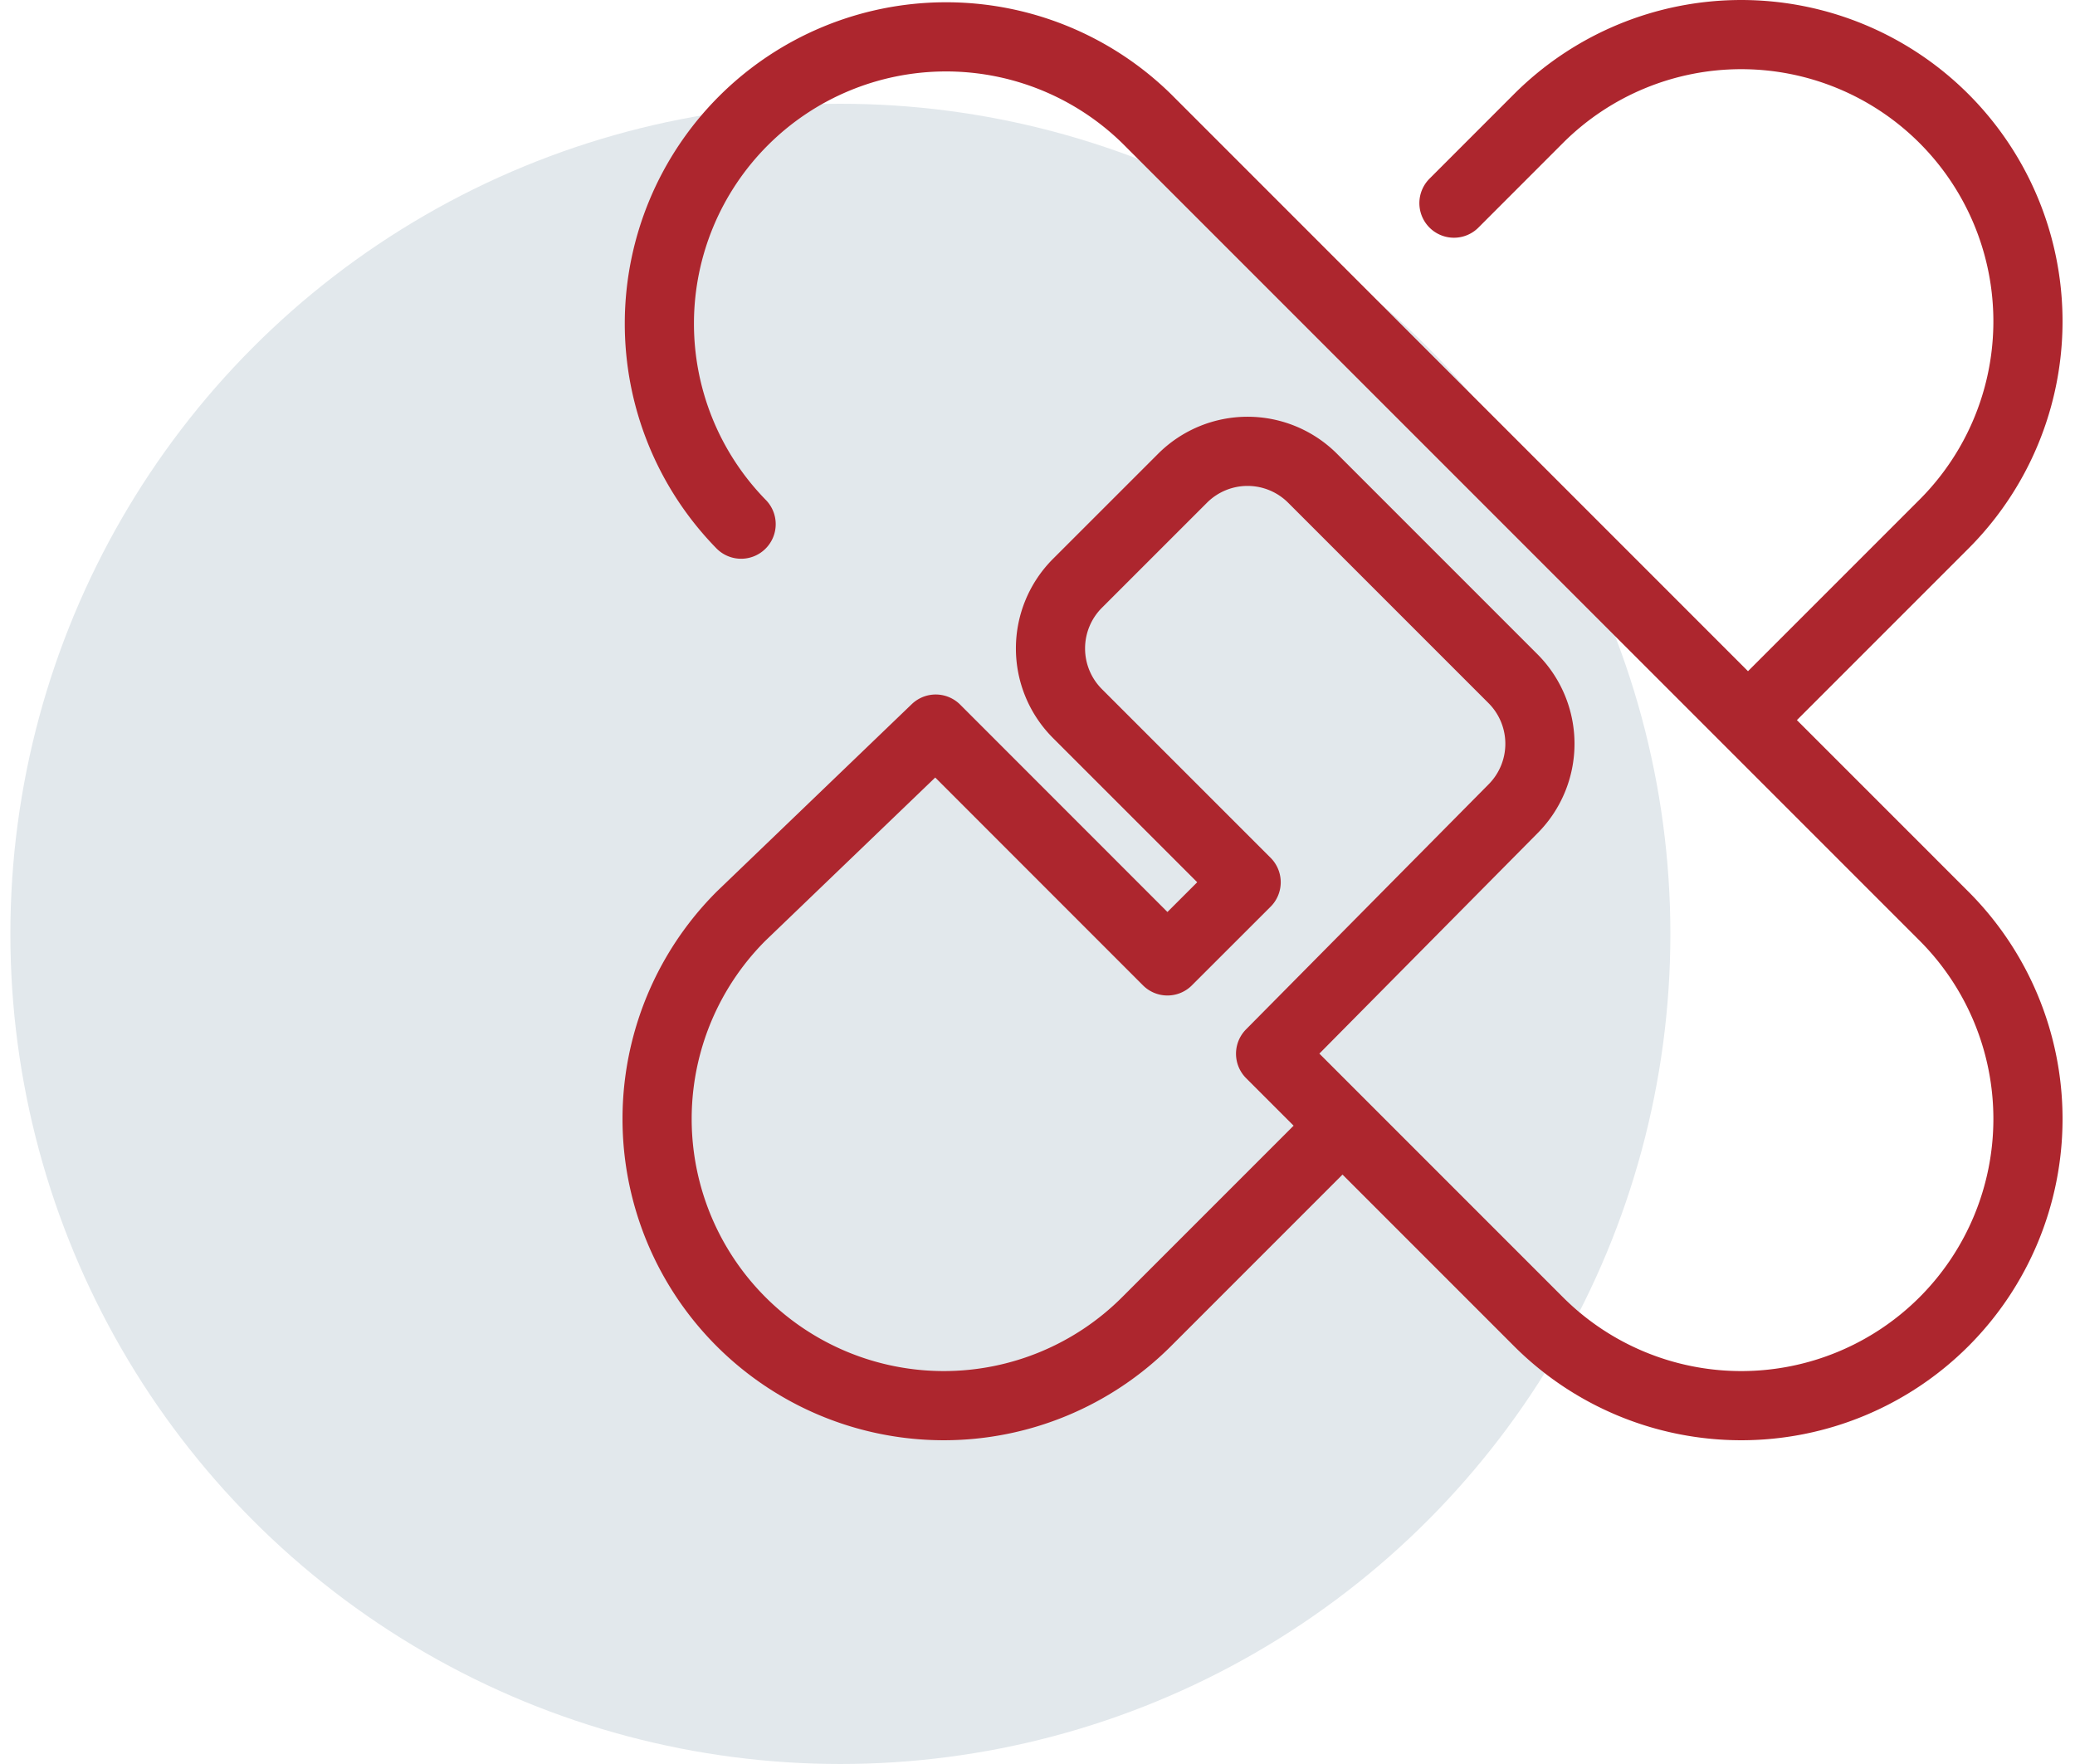
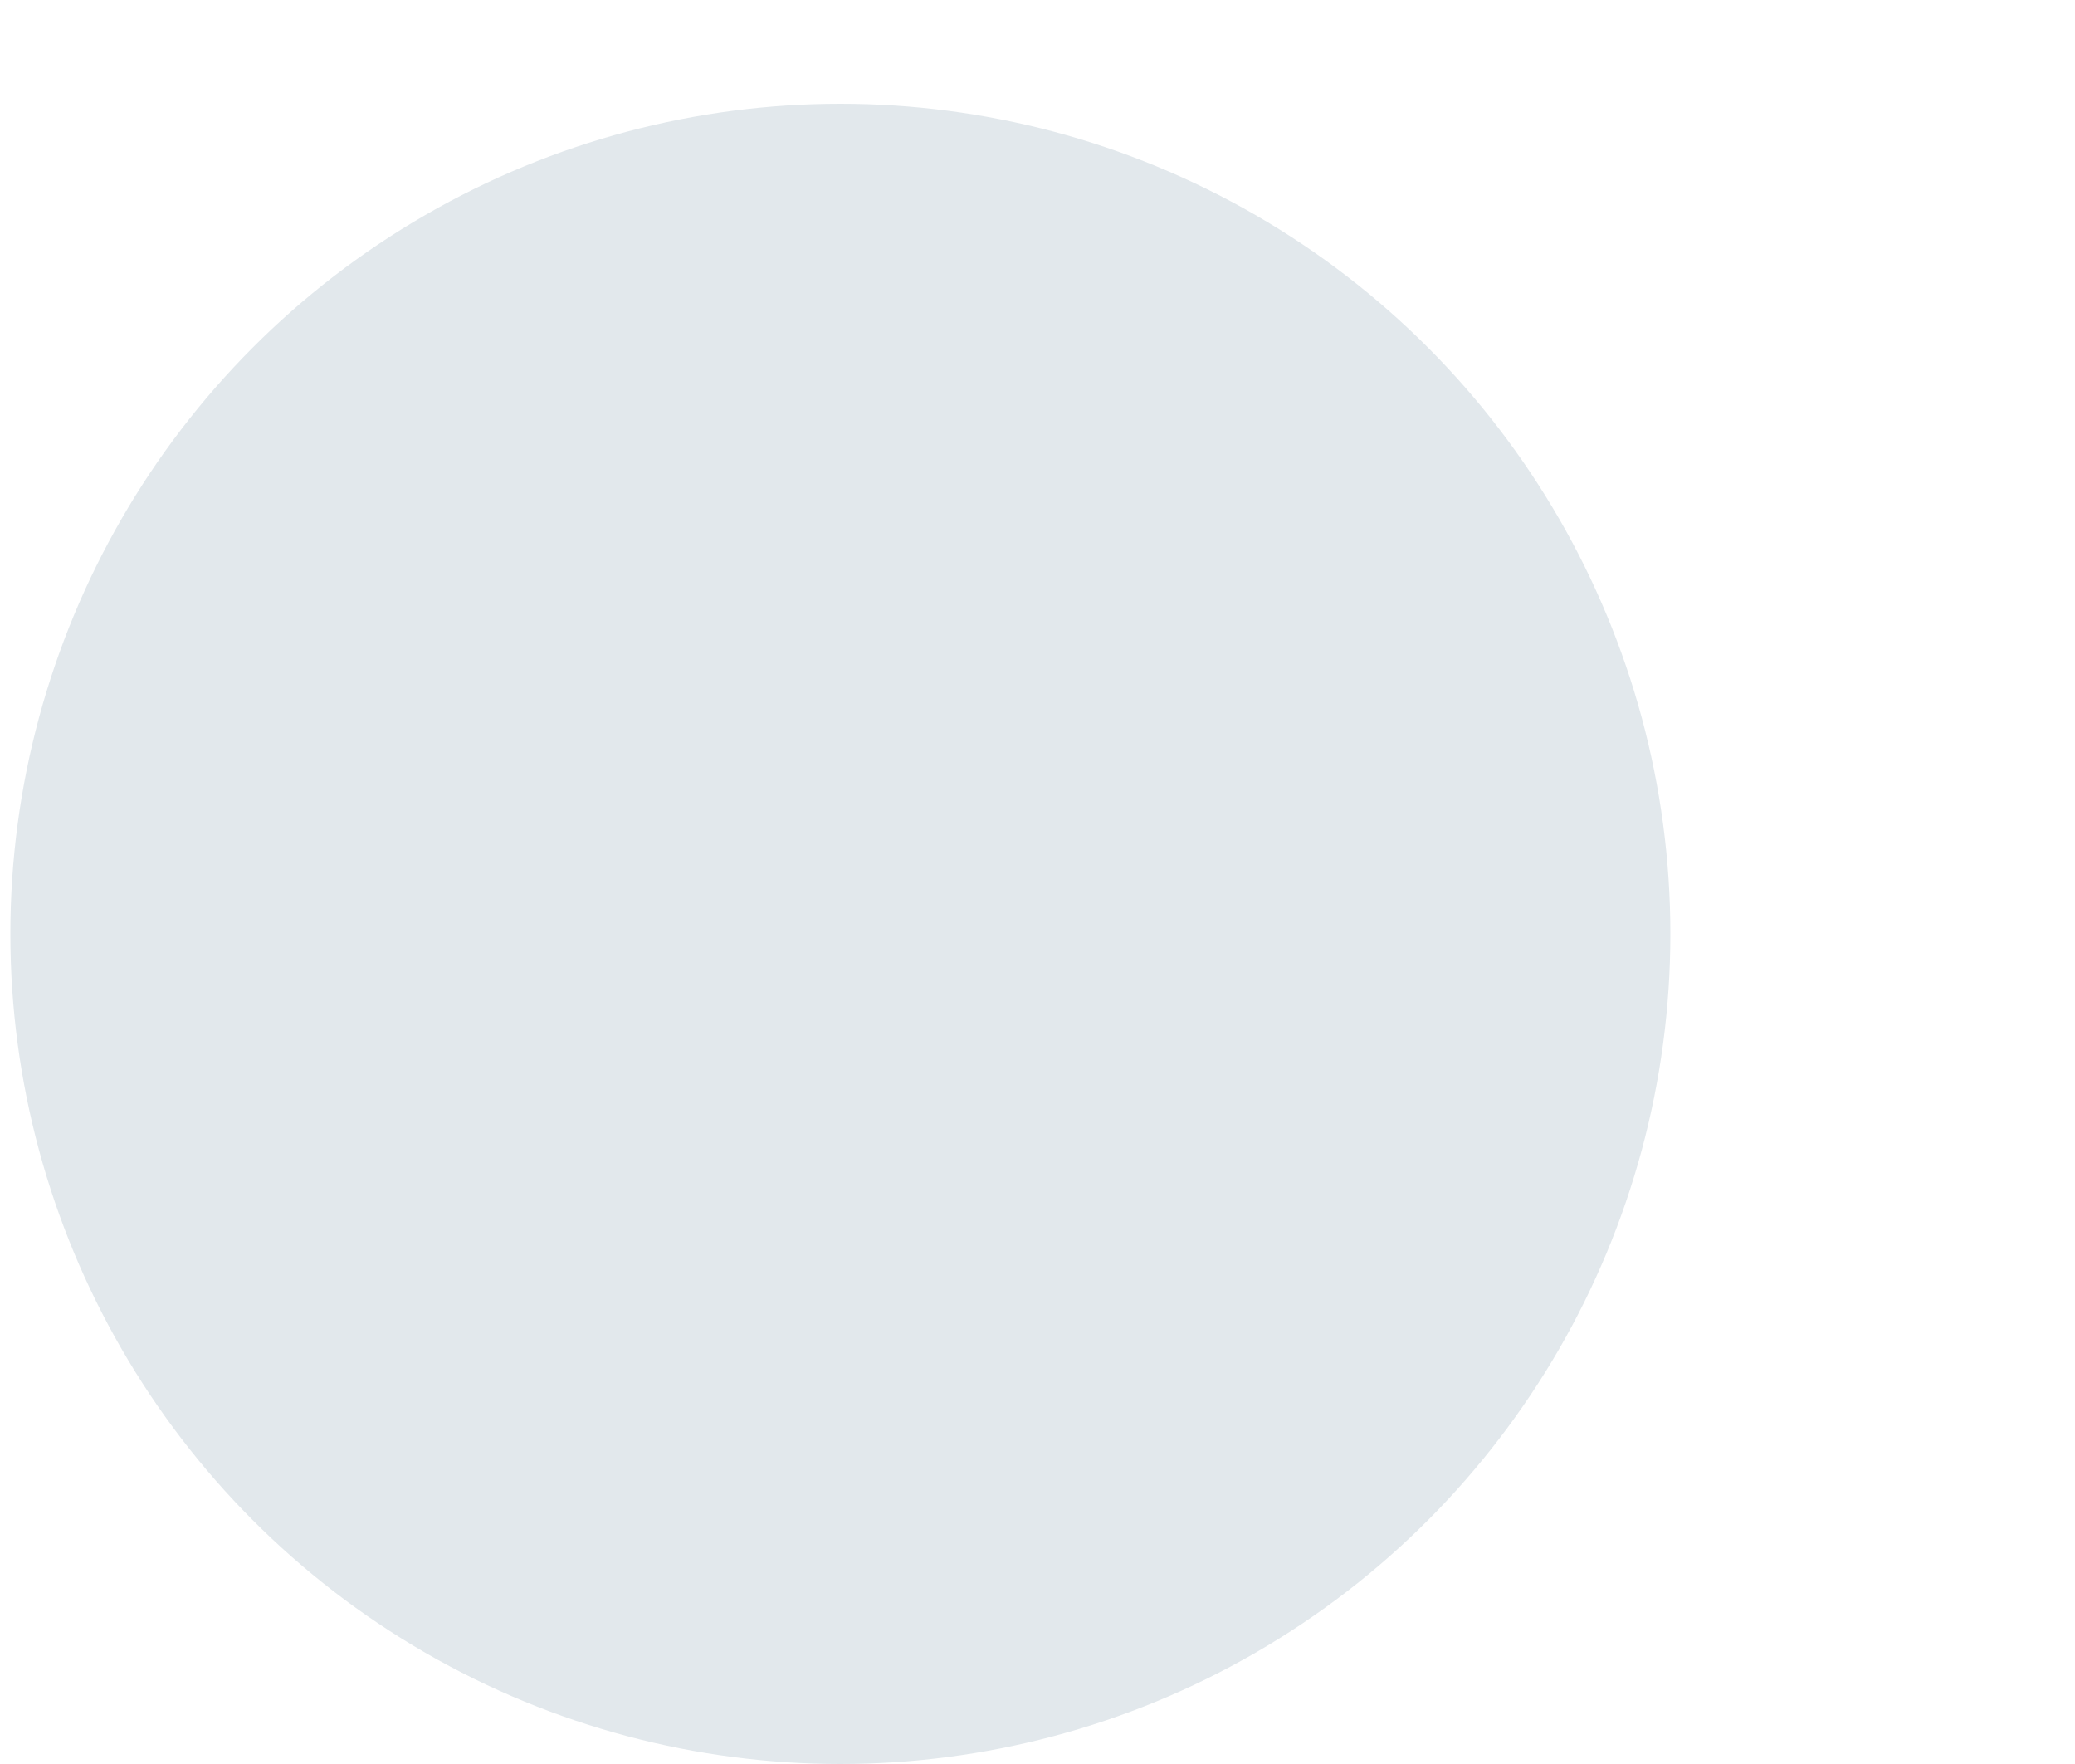
<svg xmlns="http://www.w3.org/2000/svg" width="60" height="51">
  <g transform="translate(.3 1)" fill="none" fill-rule="evenodd">
    <circle fill="#E2E8EC" cx="24" cy="26" r="24" />
-     <path d="M50.53 19.534l5.381-5.381a8.29 8.29 0 000-11.725h0a8.292 8.292 0 00-11.725 0l-2.444 2.445m-3.509 26.959l-5.38 5.38a8.291 8.291 0 01-11.724 0h0a8.29 8.29 0 010-11.725l5.628-5.408 6.7 6.702 2.276-2.274-4.878-4.877a2.663 2.663 0 010-3.765l3.037-3.036a2.66 2.66 0 013.764 0l5.792 5.792a2.662 2.662 0 01.01 3.755l-7.018 7.089 7.747 7.747a8.292 8.292 0 0011.725 0h0a8.292 8.292 0 000-11.725l-23.06-23.06A8.291 8.291 0 0021.13 14.154" stroke="#AD262E" stroke-linecap="round" stroke-linejoin="round" stroke-width="2" />
  </g>
</svg>